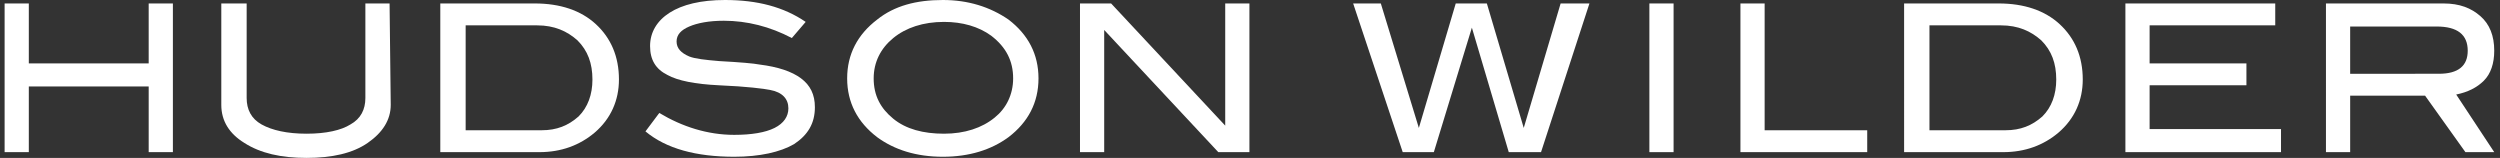
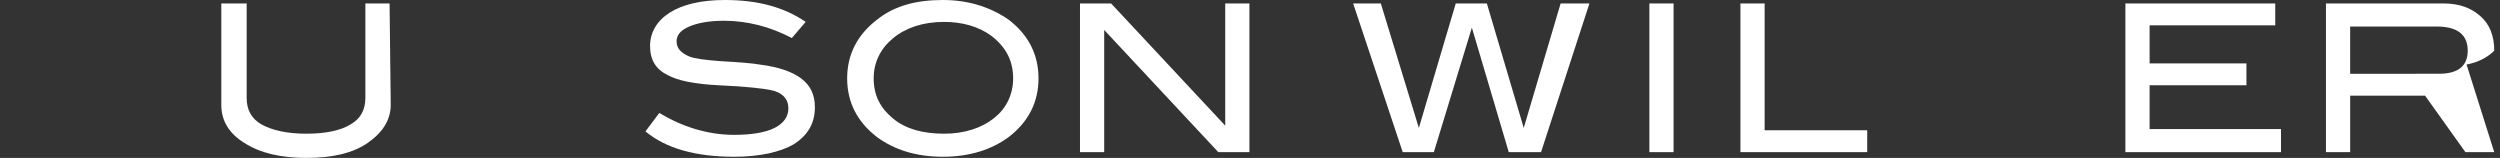
<svg xmlns="http://www.w3.org/2000/svg" xml:space="preserve" style="enable-background:new 0 0 216.9 13.7;" viewBox="0 0 216.9 13.7" y="0px" x="0px" id="Layer_1" version="1.1">
  <rect x="0" y="0" width="216.9" height="13.7" fill="#333333" stroke="none" />
  <style type="text/css">
	.st0{fill:#FFFFFF;}
</style>
  <g>
    <g>
-       <path d="M15,13.2h-2.1V7.5H2.5v5.7H0.4V0.3h2.1v5.2h10.4V0.3H15V13.2L15,13.2z" class="st0" />
      <path d="M33.9,9.1c0,1.3-0.7,2.4-2,3.3s-3.1,1.3-5.3,1.3s-4-0.4-5.4-1.3c-1.3-0.8-2-1.9-2-3.3V0.3h2.2v8.2    c0,1,0.4,1.8,1.3,2.3c0.9,0.5,2.2,0.8,3.9,0.8s3-0.3,3.8-0.8c0.9-0.5,1.3-1.3,1.3-2.3V0.3h2.1L33.9,9.1L33.9,9.1z" class="st0" />
-       <path d="M46.4,0.3c2.2,0,4,0.6,5.3,1.8s2,2.8,2,4.8c0,1.8-0.7,3.4-2.1,4.6c-1.3,1.1-2.9,1.7-4.8,1.7h-8.6V0.3H46.4z     M47,11.3c1.3,0,2.3-0.4,3.2-1.2c0.8-0.8,1.2-1.9,1.2-3.2c0-1.4-0.4-2.5-1.3-3.4c-0.9-0.8-2-1.3-3.5-1.3h-6.2v9.1L47,11.3L47,11.3    z" class="st0" />
      <path d="M68.7,3.3c-1.9-1-3.9-1.5-5.9-1.5c-1.3,0-2.3,0.2-3,0.5S58.7,3,58.7,3.6s0.4,1,1.1,1.3    c0.5,0.2,1.4,0.3,2.6,0.4c1.8,0.1,3,0.2,3.5,0.3c1.6,0.2,2.8,0.6,3.6,1.2c0.8,0.6,1.2,1.4,1.2,2.5c0,1.4-0.6,2.4-1.8,3.2    c-1.2,0.7-3,1.1-5.2,1.1c-3.3,0-5.9-0.7-7.7-2.2l1.2-1.6c2,1.2,4.2,1.9,6.5,1.9c1.5,0,2.7-0.2,3.5-0.6s1.2-1,1.2-1.7    c0-0.8-0.5-1.4-1.6-1.6c-0.5-0.1-2-0.3-4.4-0.4c-2.1-0.1-3.6-0.4-4.5-0.9c-1-0.5-1.5-1.3-1.5-2.5s0.6-2.2,1.7-2.9S60.8,0,62.9,0    c2.8,0,5.1,0.6,7,1.9L68.7,3.3z" class="st0" />
      <path d="M90.1,6.8c0,2.1-0.9,3.8-2.6,5.1c-1.5,1.1-3.4,1.7-5.7,1.7c-2.3,0-4.2-0.6-5.7-1.7c-1.7-1.3-2.6-3-2.6-5.1    s0.9-3.8,2.6-5.1C77.6,0.5,79.5,0,81.8,0c2.2,0,4.1,0.6,5.7,1.7C89.2,3,90.1,4.7,90.1,6.8z M87.9,6.8c0-1.5-0.6-2.7-1.9-3.7    c-1.1-0.8-2.5-1.2-4.1-1.2c-1.8,0-3.3,0.5-4.4,1.4s-1.7,2.1-1.7,3.5c0,1.5,0.6,2.6,1.7,3.5s2.6,1.3,4.4,1.3s3.3-0.5,4.4-1.4    C87.3,9.4,87.9,8.2,87.9,6.8z" class="st0" />
      <path d="M108.4,13.2h-2.7L95.8,2.6v10.6h-2.1V0.3h2.7l9.9,10.6V0.3h2.1V13.2L108.4,13.2z" class="st0" />
    </g>
    <path d="M137.9,0.3l-4.2,12.9h-2.8l-3.2-10.8l-3.3,10.8h-2.7l-4.3-12.9h2.4l3.3,10.8l3.2-10.8h2.7l3.2,10.8l3.2-10.8   C135.5,0.3,137.9,0.3,137.9,0.3z" class="st0" />
    <path d="M145.2,13.2h-2.1V0.3h2.1V13.2z" class="st0" />
    <path d="M162.1,13.2H151V0.3h2.1v11h8.9v1.9H162.1z" class="st0" />
-     <path d="M173.4,0.3c2.2,0,4,0.6,5.3,1.8s2,2.8,2,4.8c0,1.8-0.7,3.4-2.1,4.6c-1.3,1.1-2.9,1.7-4.8,1.7h-8.6V0.3H173.4z    M174,11.3c1.3,0,2.3-0.4,3.2-1.2c0.8-0.8,1.2-1.9,1.2-3.2c0-1.4-0.4-2.5-1.3-3.4c-0.9-0.8-2-1.3-3.5-1.3h-6.2v9.1L174,11.3   L174,11.3z" class="st0" />
    <path d="M197.9,13.2h-13.5V0.3h13v1.9h-10.9v3.3h8.4v1.9h-8.4v3.8h11.4V13.2L197.9,13.2z" class="st0" />
-     <path d="M216.4,13.2h-2.5l-3.5-4.9h-6.5v4.9h-2.1V0.3H212c1.4,0,2.4,0.4,3.2,1.1s1.2,1.7,1.2,3c0,1.1-0.3,2-0.9,2.6   c-0.6,0.6-1.4,1-2.4,1.2L216.4,13.2z M211.6,6.4c1.7,0,2.5-0.7,2.5-2c0-1.4-0.9-2.1-2.7-2.1h-7.5v4.1H211.6z" class="st0" />
+     <path d="M216.4,13.2h-2.5l-3.5-4.9h-6.5v4.9h-2.1V0.3H212c1.4,0,2.4,0.4,3.2,1.1s1.2,1.7,1.2,3c-0.6,0.6-1.4,1-2.4,1.2L216.4,13.2z M211.6,6.4c1.7,0,2.5-0.7,2.5-2c0-1.4-0.9-2.1-2.7-2.1h-7.5v4.1H211.6z" class="st0" />
  </g>
</svg>